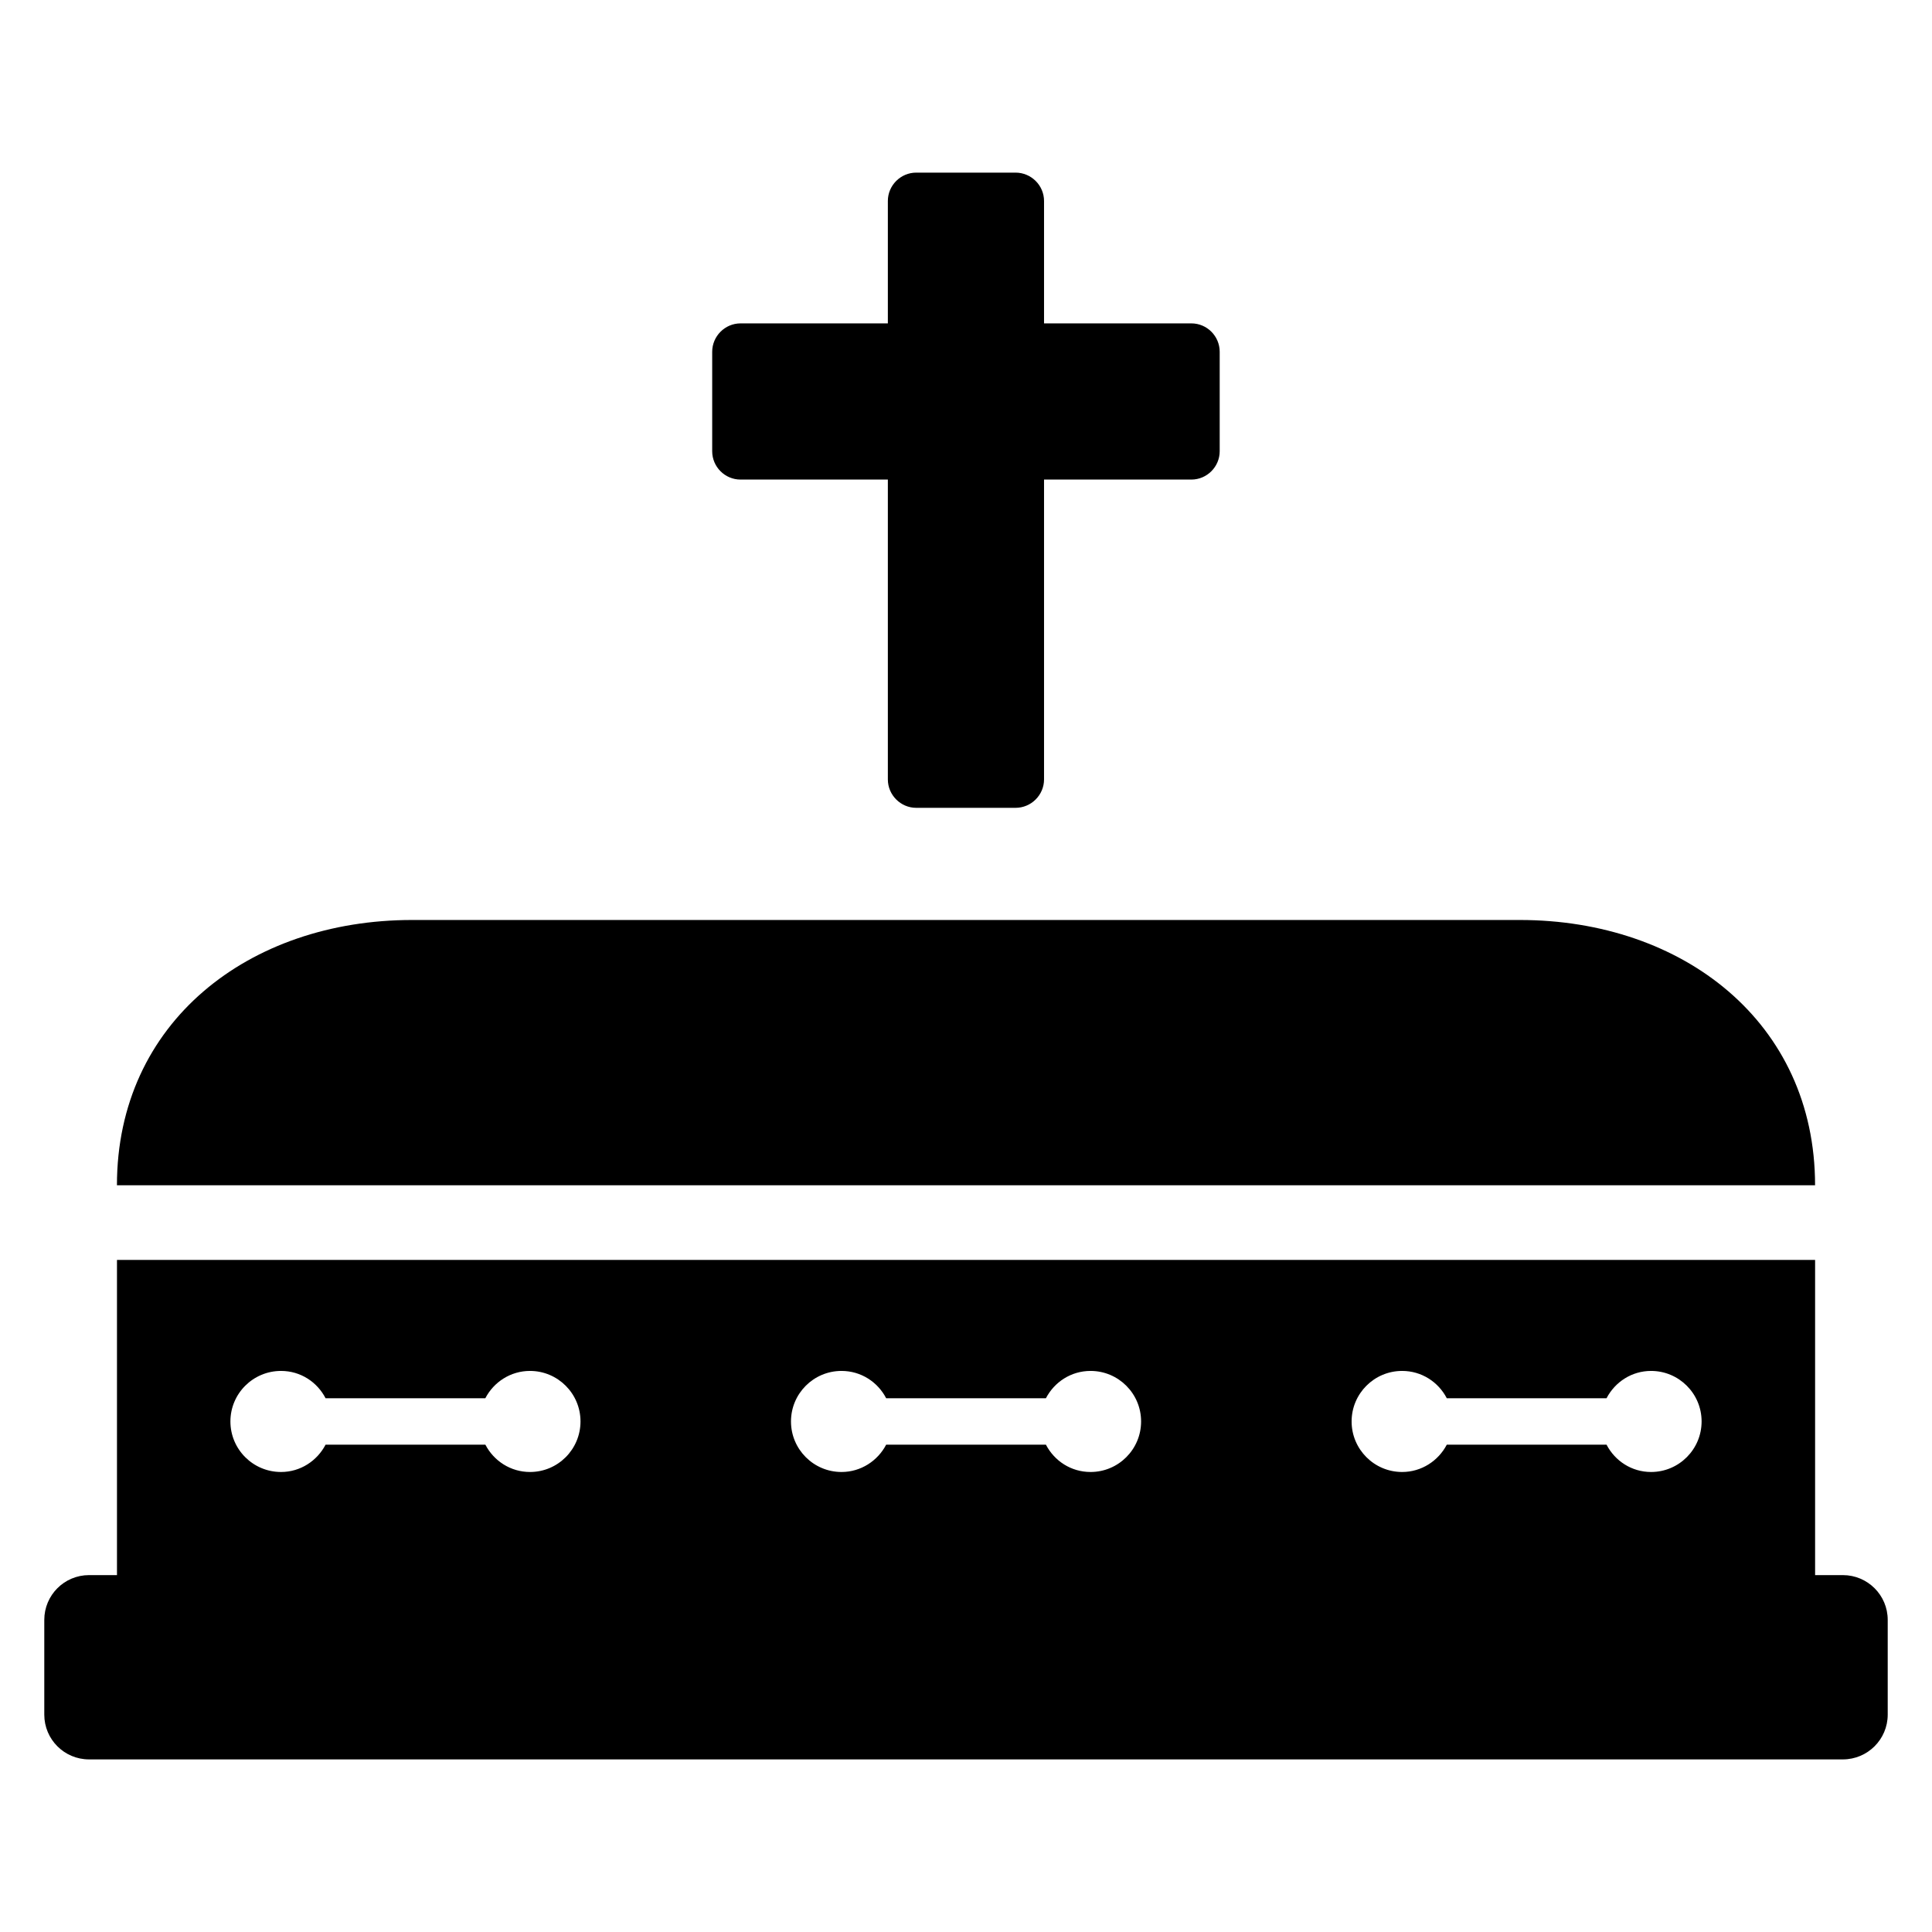
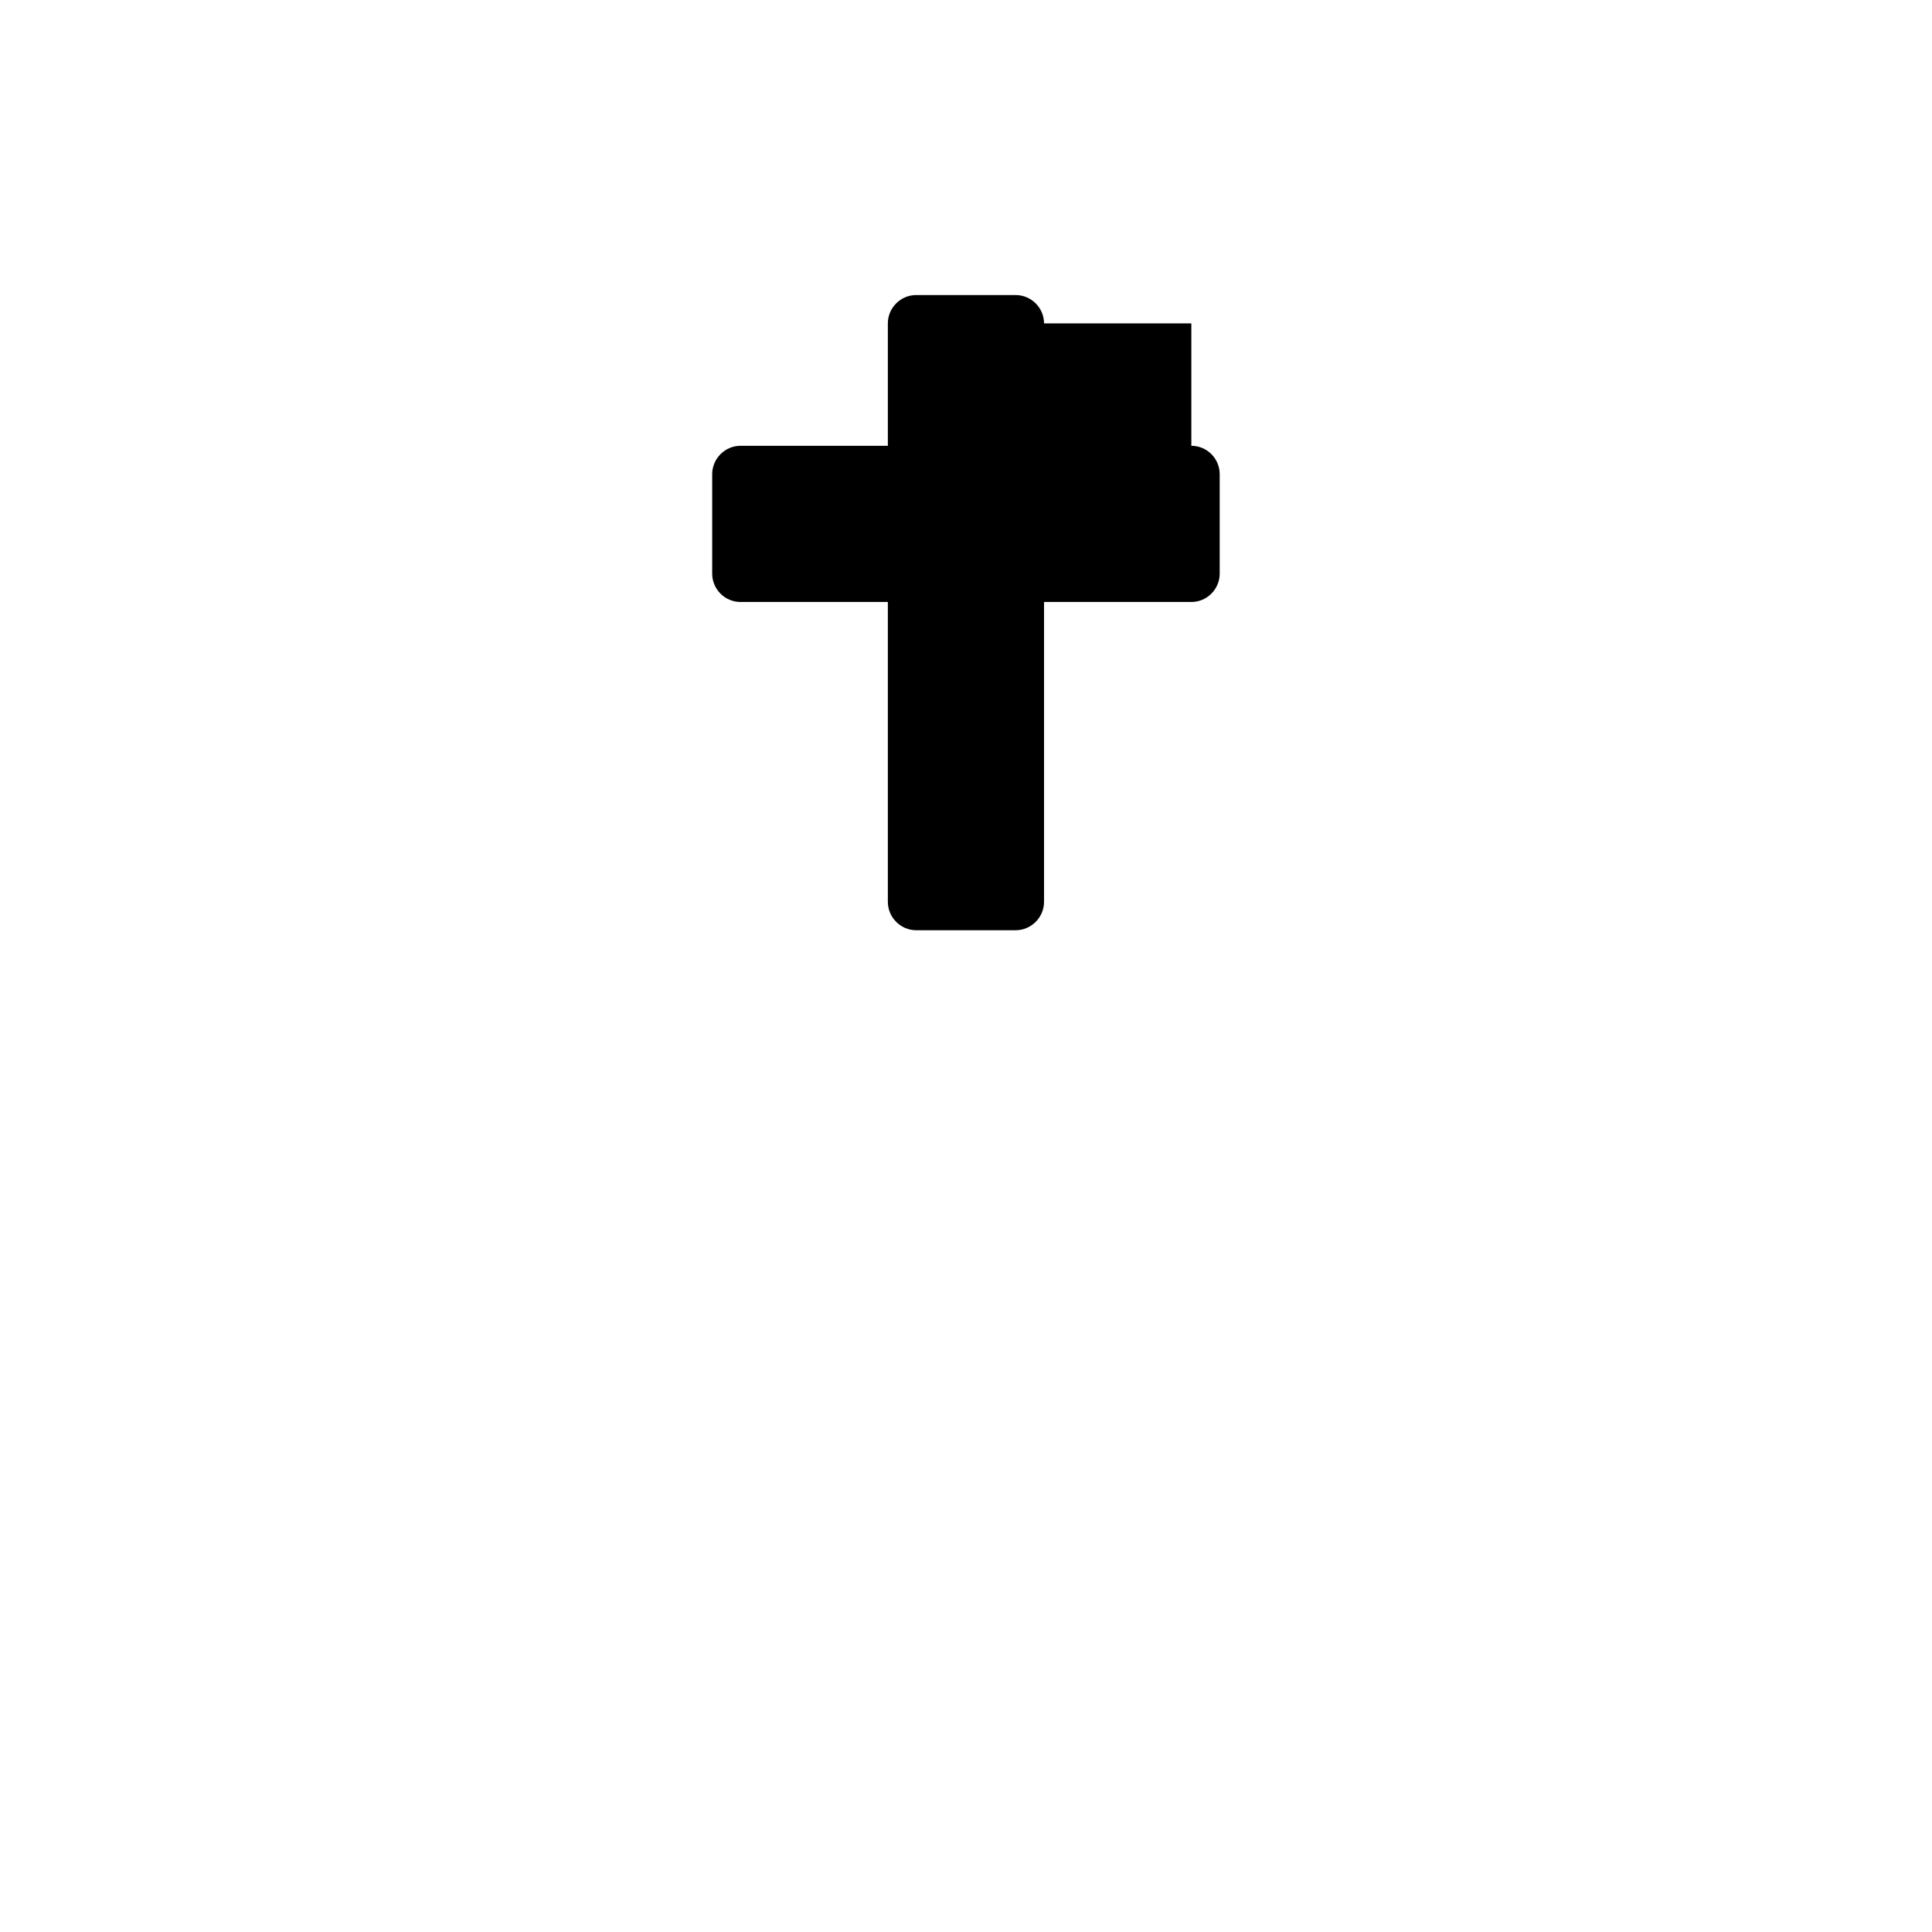
<svg xmlns="http://www.w3.org/2000/svg" fill="#000000" width="800px" height="800px" version="1.1" viewBox="144 144 512 512">
  <g>
-     <path d="m174.99 458.11c0-43.207 35.008-70.305 78.211-70.305h293.57c43.207 0 78.242 27.098 78.242 70.305z" />
-     <path d="m632.38 561.42h-7.359v-83.527h-450.02v83.527h-7.402c-6.566 0-11.863 5.312-11.863 11.879v25.098c0 6.566 5.312 11.863 11.863 11.863h464.77c6.566 0 11.895-5.312 11.895-11.863v-25.098c0.012-6.566-5.332-11.879-11.883-11.879zm-347.92-27.328c-5.16 0-9.602-2.945-11.832-7.238h-42.348c-2.231 4.273-6.656 7.238-11.801 7.238-7.418 0-13.418-6-13.418-13.391s6-13.391 13.418-13.391c5.16 0 9.574 2.93 11.801 7.238h42.336c2.231-4.289 6.688-7.238 11.832-7.238 7.391 0 13.391 6 13.391 13.391-0.004 7.391-5.988 13.391-13.379 13.391zm148.55 0c-5.191 0-9.602-2.945-11.832-7.238h-42.336c-2.231 4.273-6.688 7.238-11.832 7.238-7.391 0-13.391-6-13.391-13.391s6-13.391 13.391-13.391c5.16 0 9.602 2.93 11.832 7.238h42.336c2.231-4.289 6.656-7.238 11.832-7.238 7.391 0 13.391 6 13.391 13.391s-6 13.391-13.391 13.391zm148.54 0c-5.16 0-9.574-2.945-11.801-7.238h-42.336c-2.231 4.273-6.688 7.238-11.832 7.238-7.391 0-13.391-6-13.391-13.391s6-13.391 13.391-13.391c5.16 0 9.602 2.93 11.832 7.238h42.336c2.231-4.289 6.656-7.238 11.801-7.238 7.391 0 13.391 6 13.391 13.391-0.004 7.391-6.004 13.391-13.391 13.391z" />
-     <path d="m459.72 229.7h-39.039v-32.441c0-4.137-3.406-7.512-7.543-7.512h-26.336c-4.121 0-7.512 3.391-7.512 7.512v32.441h-39.039c-4.137 0-7.512 3.406-7.512 7.527v26.352c0 4.137 3.375 7.512 7.512 7.512h39.039v79.465c0 4.137 3.406 7.527 7.512 7.527h26.336c4.137 0 7.543-3.391 7.543-7.527v-79.465h39.039c4.137 0 7.512-3.391 7.512-7.512v-26.352c0-4.137-3.359-7.527-7.512-7.527z" />
+     <path d="m459.72 229.7h-39.039c0-4.137-3.406-7.512-7.543-7.512h-26.336c-4.121 0-7.512 3.391-7.512 7.512v32.441h-39.039c-4.137 0-7.512 3.406-7.512 7.527v26.352c0 4.137 3.375 7.512 7.512 7.512h39.039v79.465c0 4.137 3.406 7.527 7.512 7.527h26.336c4.137 0 7.543-3.391 7.543-7.527v-79.465h39.039c4.137 0 7.512-3.391 7.512-7.512v-26.352c0-4.137-3.359-7.527-7.512-7.527z" />
  </g>
</svg>